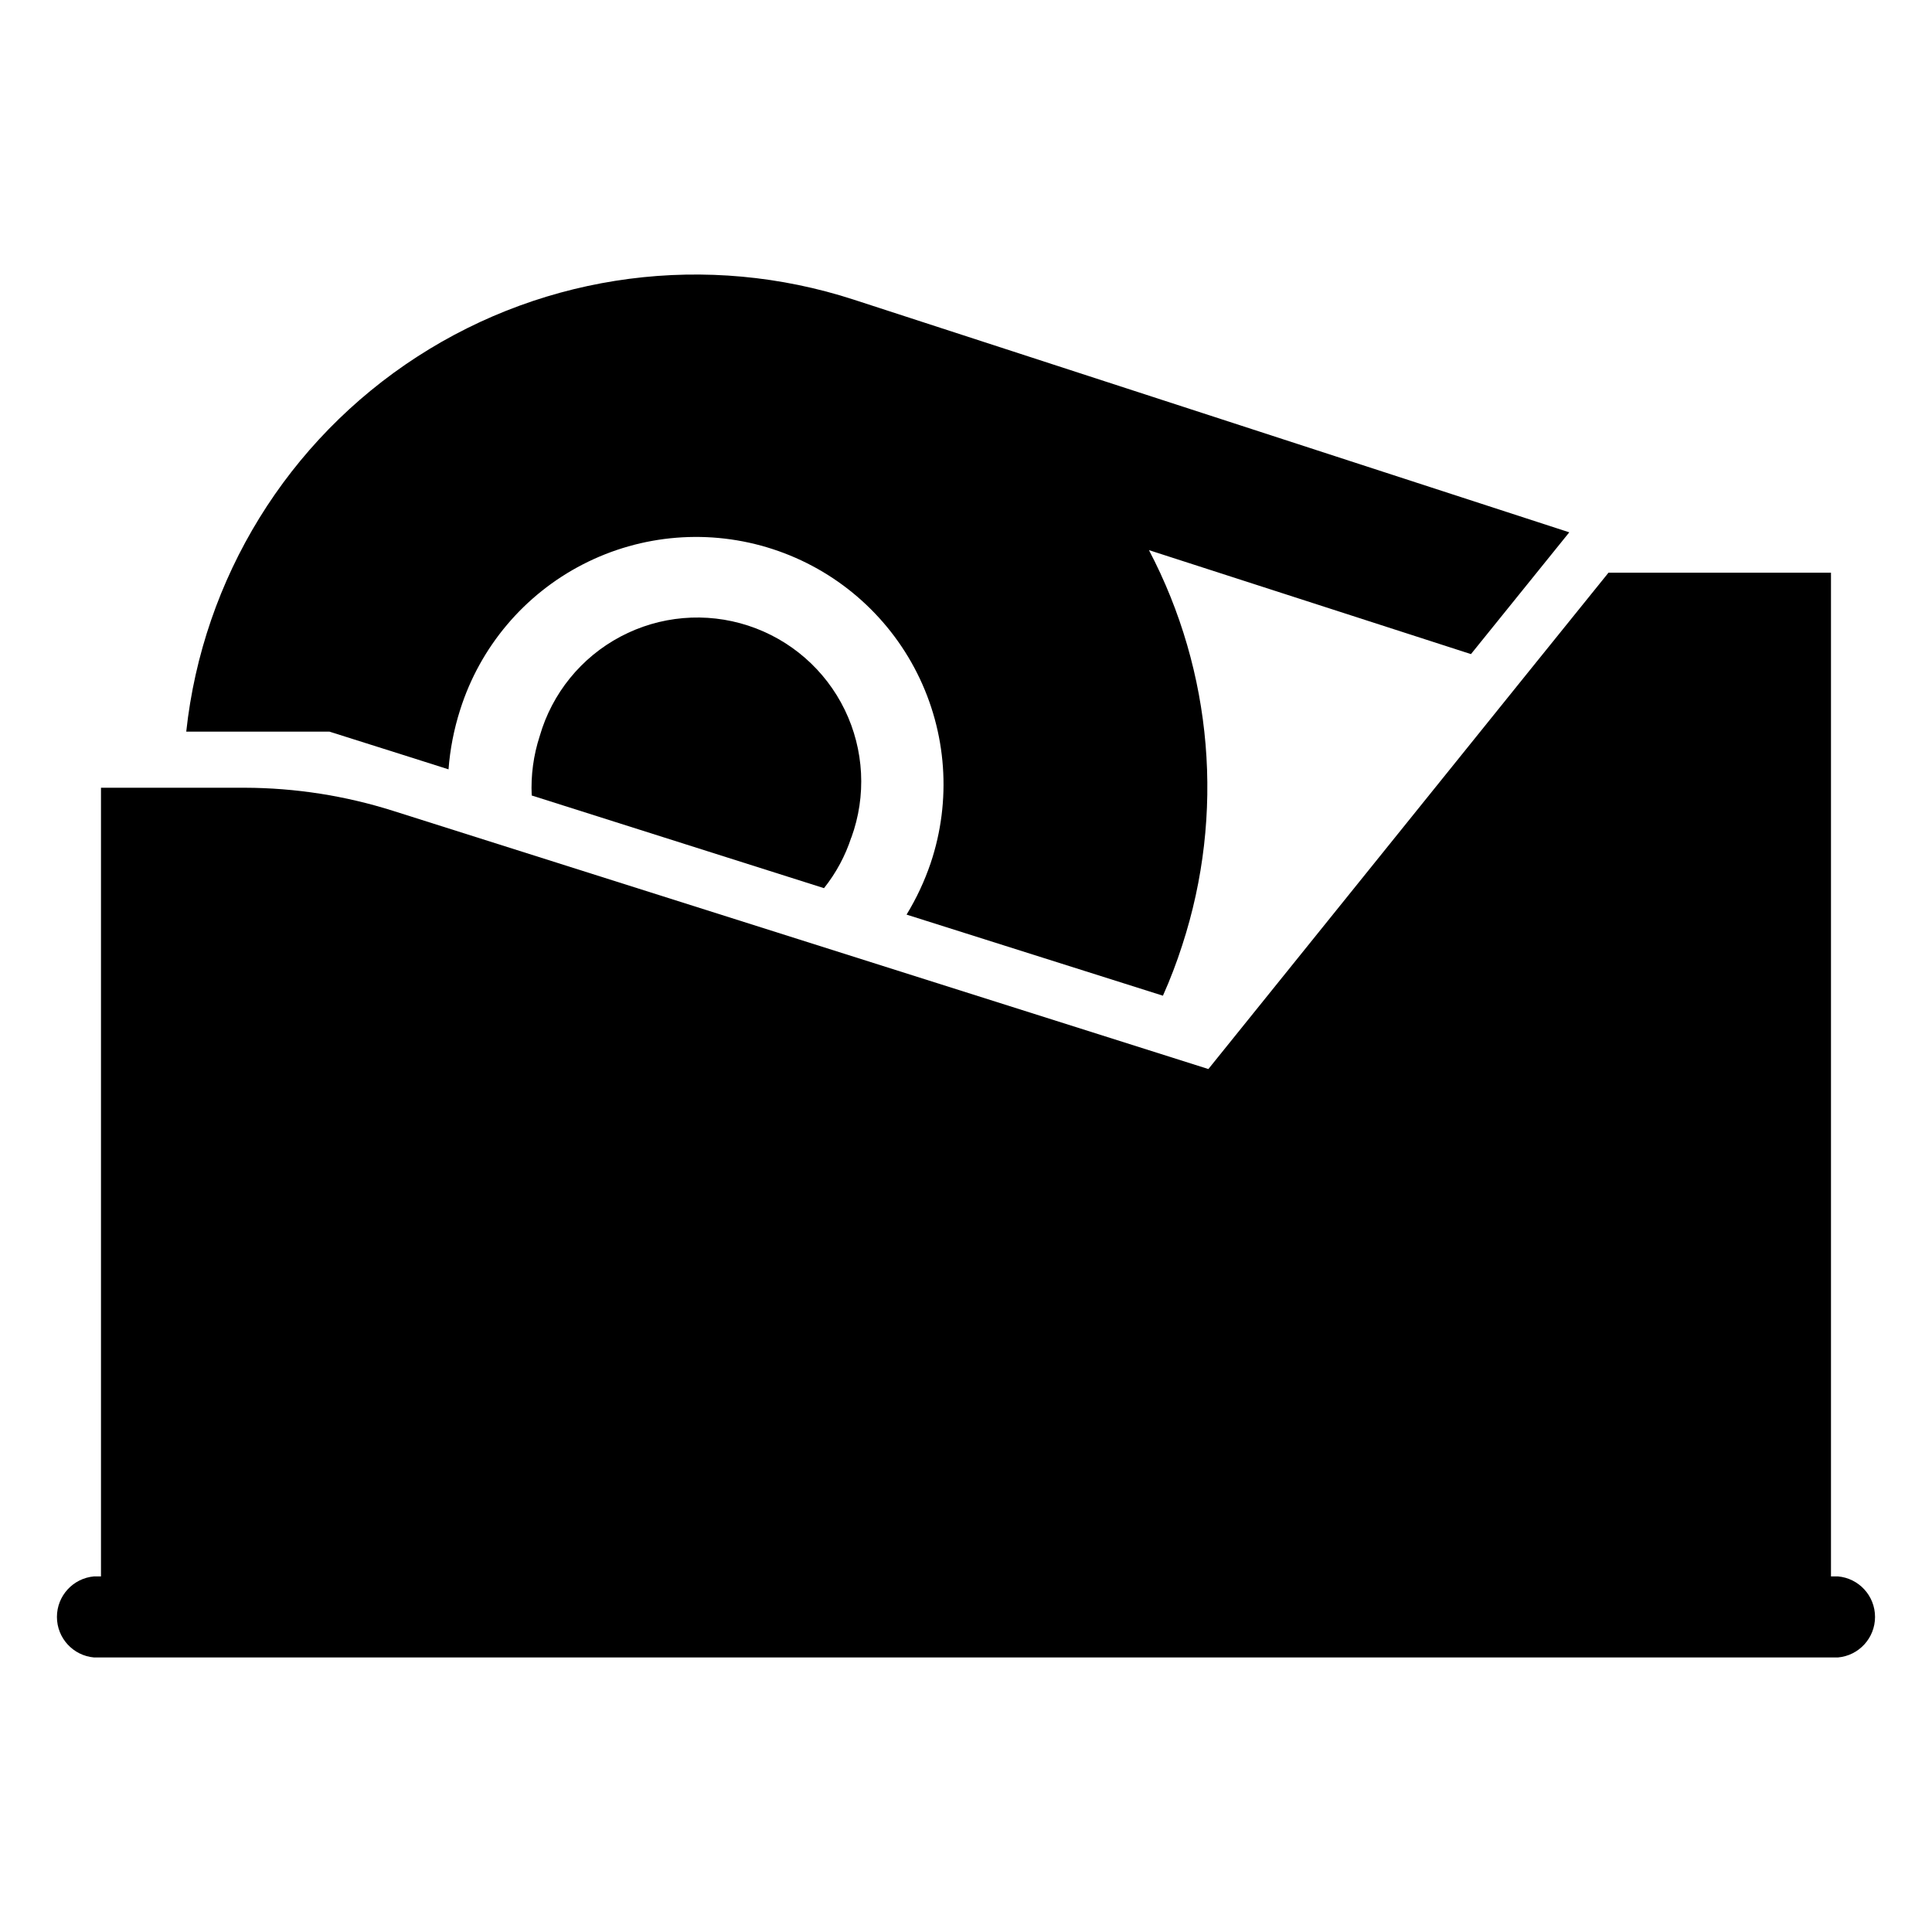
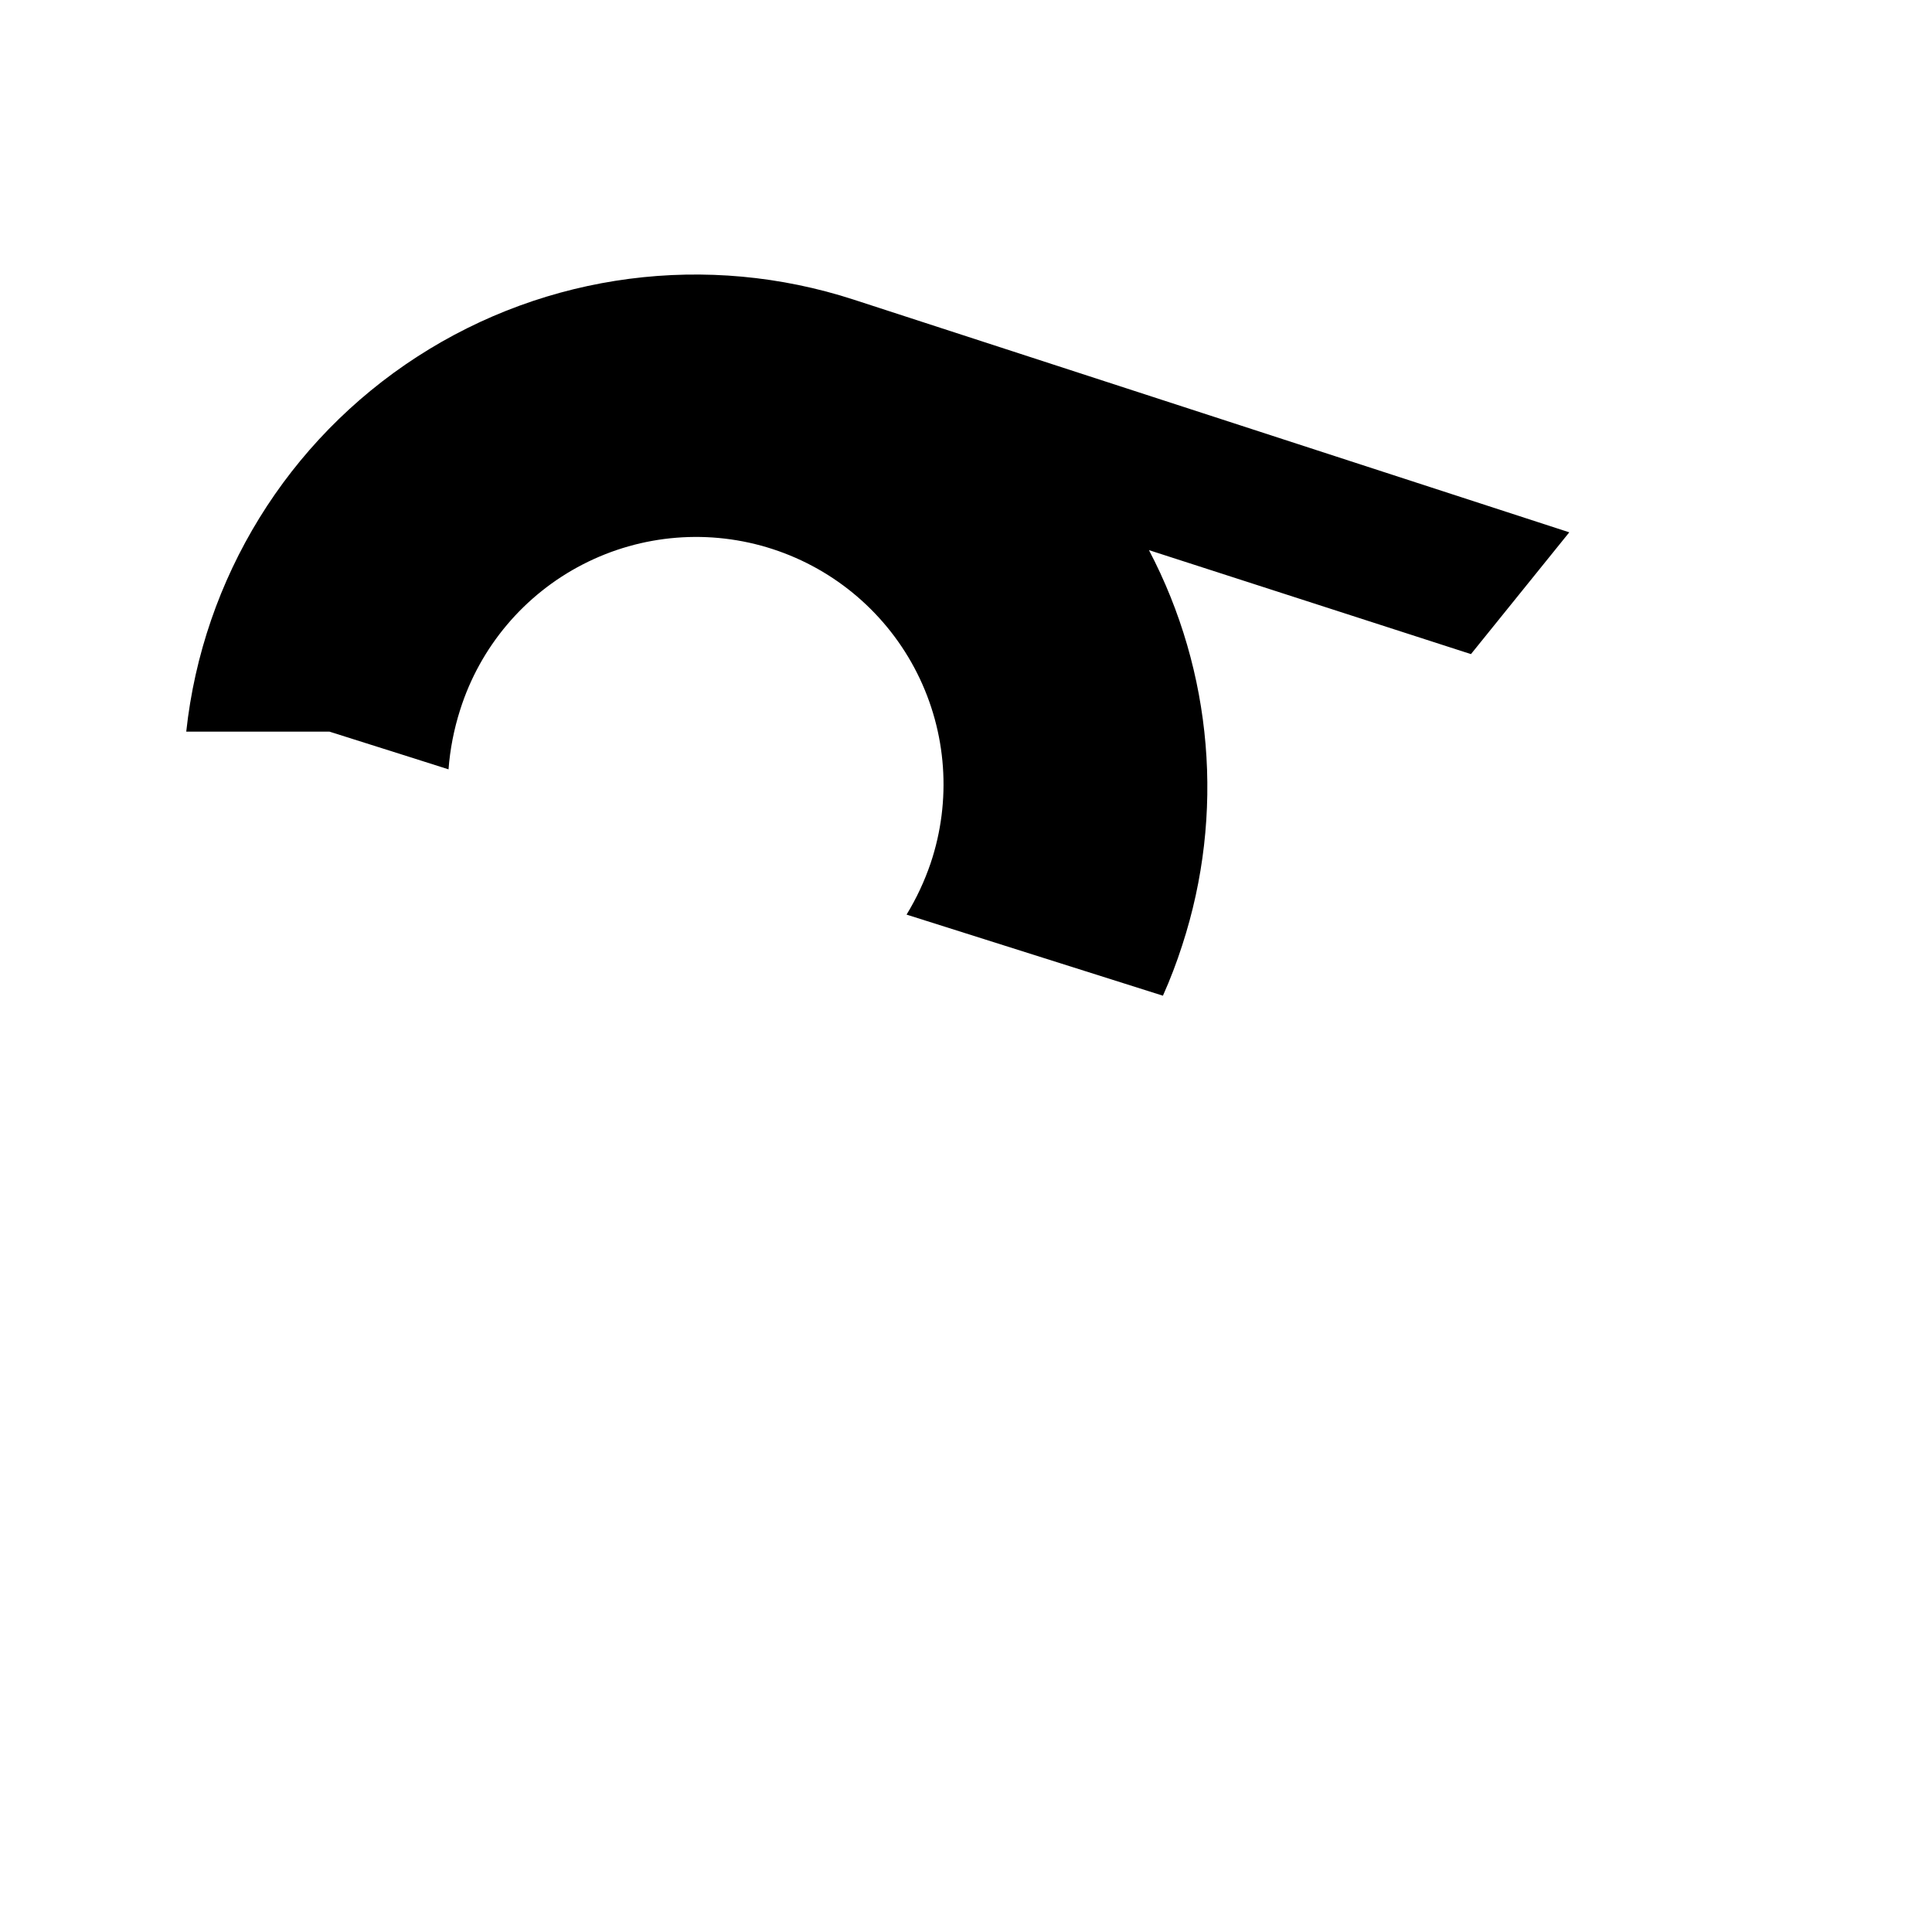
<svg xmlns="http://www.w3.org/2000/svg" fill="#000000" width="800px" height="800px" version="1.1" viewBox="144 144 512 512">
  <g>
-     <path d="m369.61 365.91c-1.586 4.887-4.039 9.445-7.242 13.461l-77.461-24.562c-0.25-5.332 0.469-10.668 2.125-15.742 3.266-11.324 10.988-20.836 21.398-26.355 10.414-5.523 22.621-6.578 33.824-2.922 11.203 3.652 20.445 11.699 25.602 22.293 5.156 10.598 5.789 22.832 1.754 33.906z" />
    <path d="m370.32 223.43c-38.883-12.668-81.402-7.125-115.74 15.086-34.34 22.207-56.832 58.715-61.223 99.371h37.941l21.41 6.769 10.156 3.227v0.004c0.406-5.352 1.438-10.633 3.07-15.746 5.266-16.688 16.98-30.578 32.539-38.582 15.559-8.008 33.672-9.461 50.309-4.039 16.637 5.418 30.418 17.262 38.277 32.895 7.859 15.637 9.145 33.762 3.566 50.348-1.621 4.758-3.758 9.324-6.375 13.617l67.938 21.492c1.949-4.363 3.656-8.832 5.117-13.383 11.301-34.66 8.121-72.414-8.82-104.7l85.336 27.555 26.055-32.273z" />
-     <path d="m631.04 561.77h-1.812v-266h-58.961l-21.41 26.527-84.625 105.01-216.01-68.406c-12.73-4.035-26.004-6.106-39.359-6.141h-38.102v209h-1.812c-5.578 0.477-9.863 5.144-9.863 10.746 0 5.598 4.285 10.266 9.863 10.742h462.09c5.578-0.477 9.863-5.144 9.863-10.742 0-5.602-4.285-10.27-9.863-10.746z" />
  </g>
</svg>